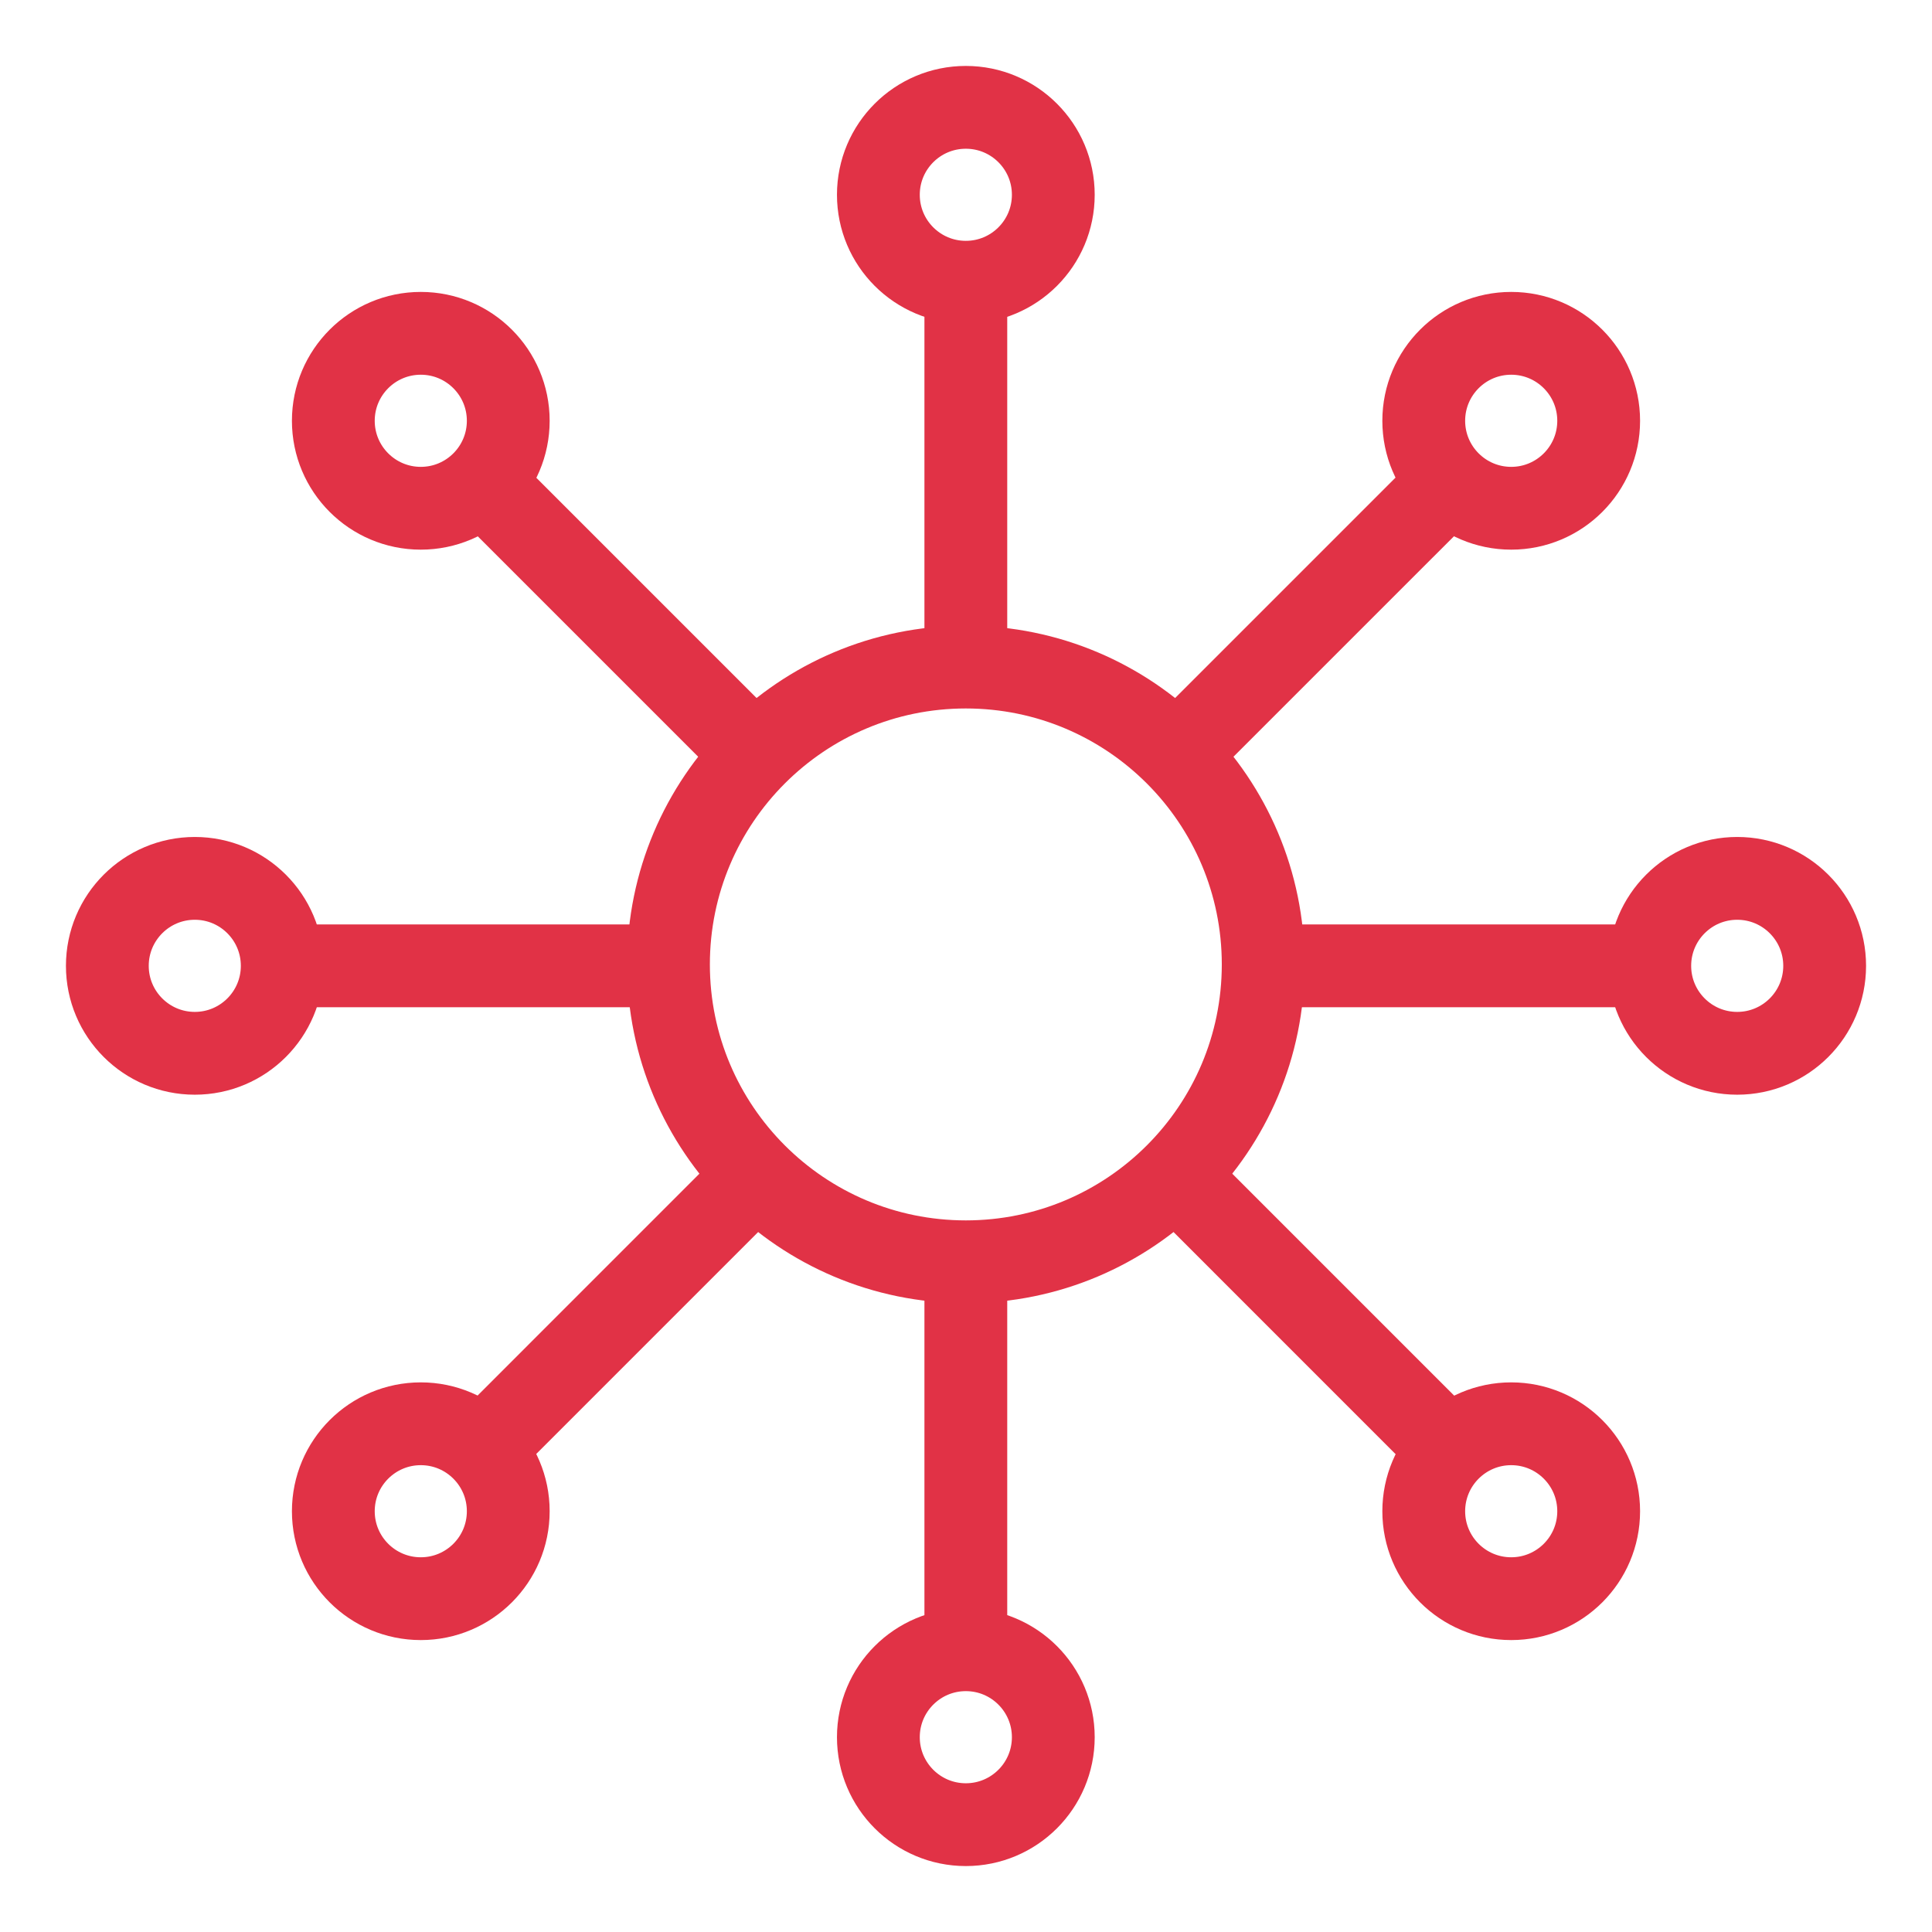
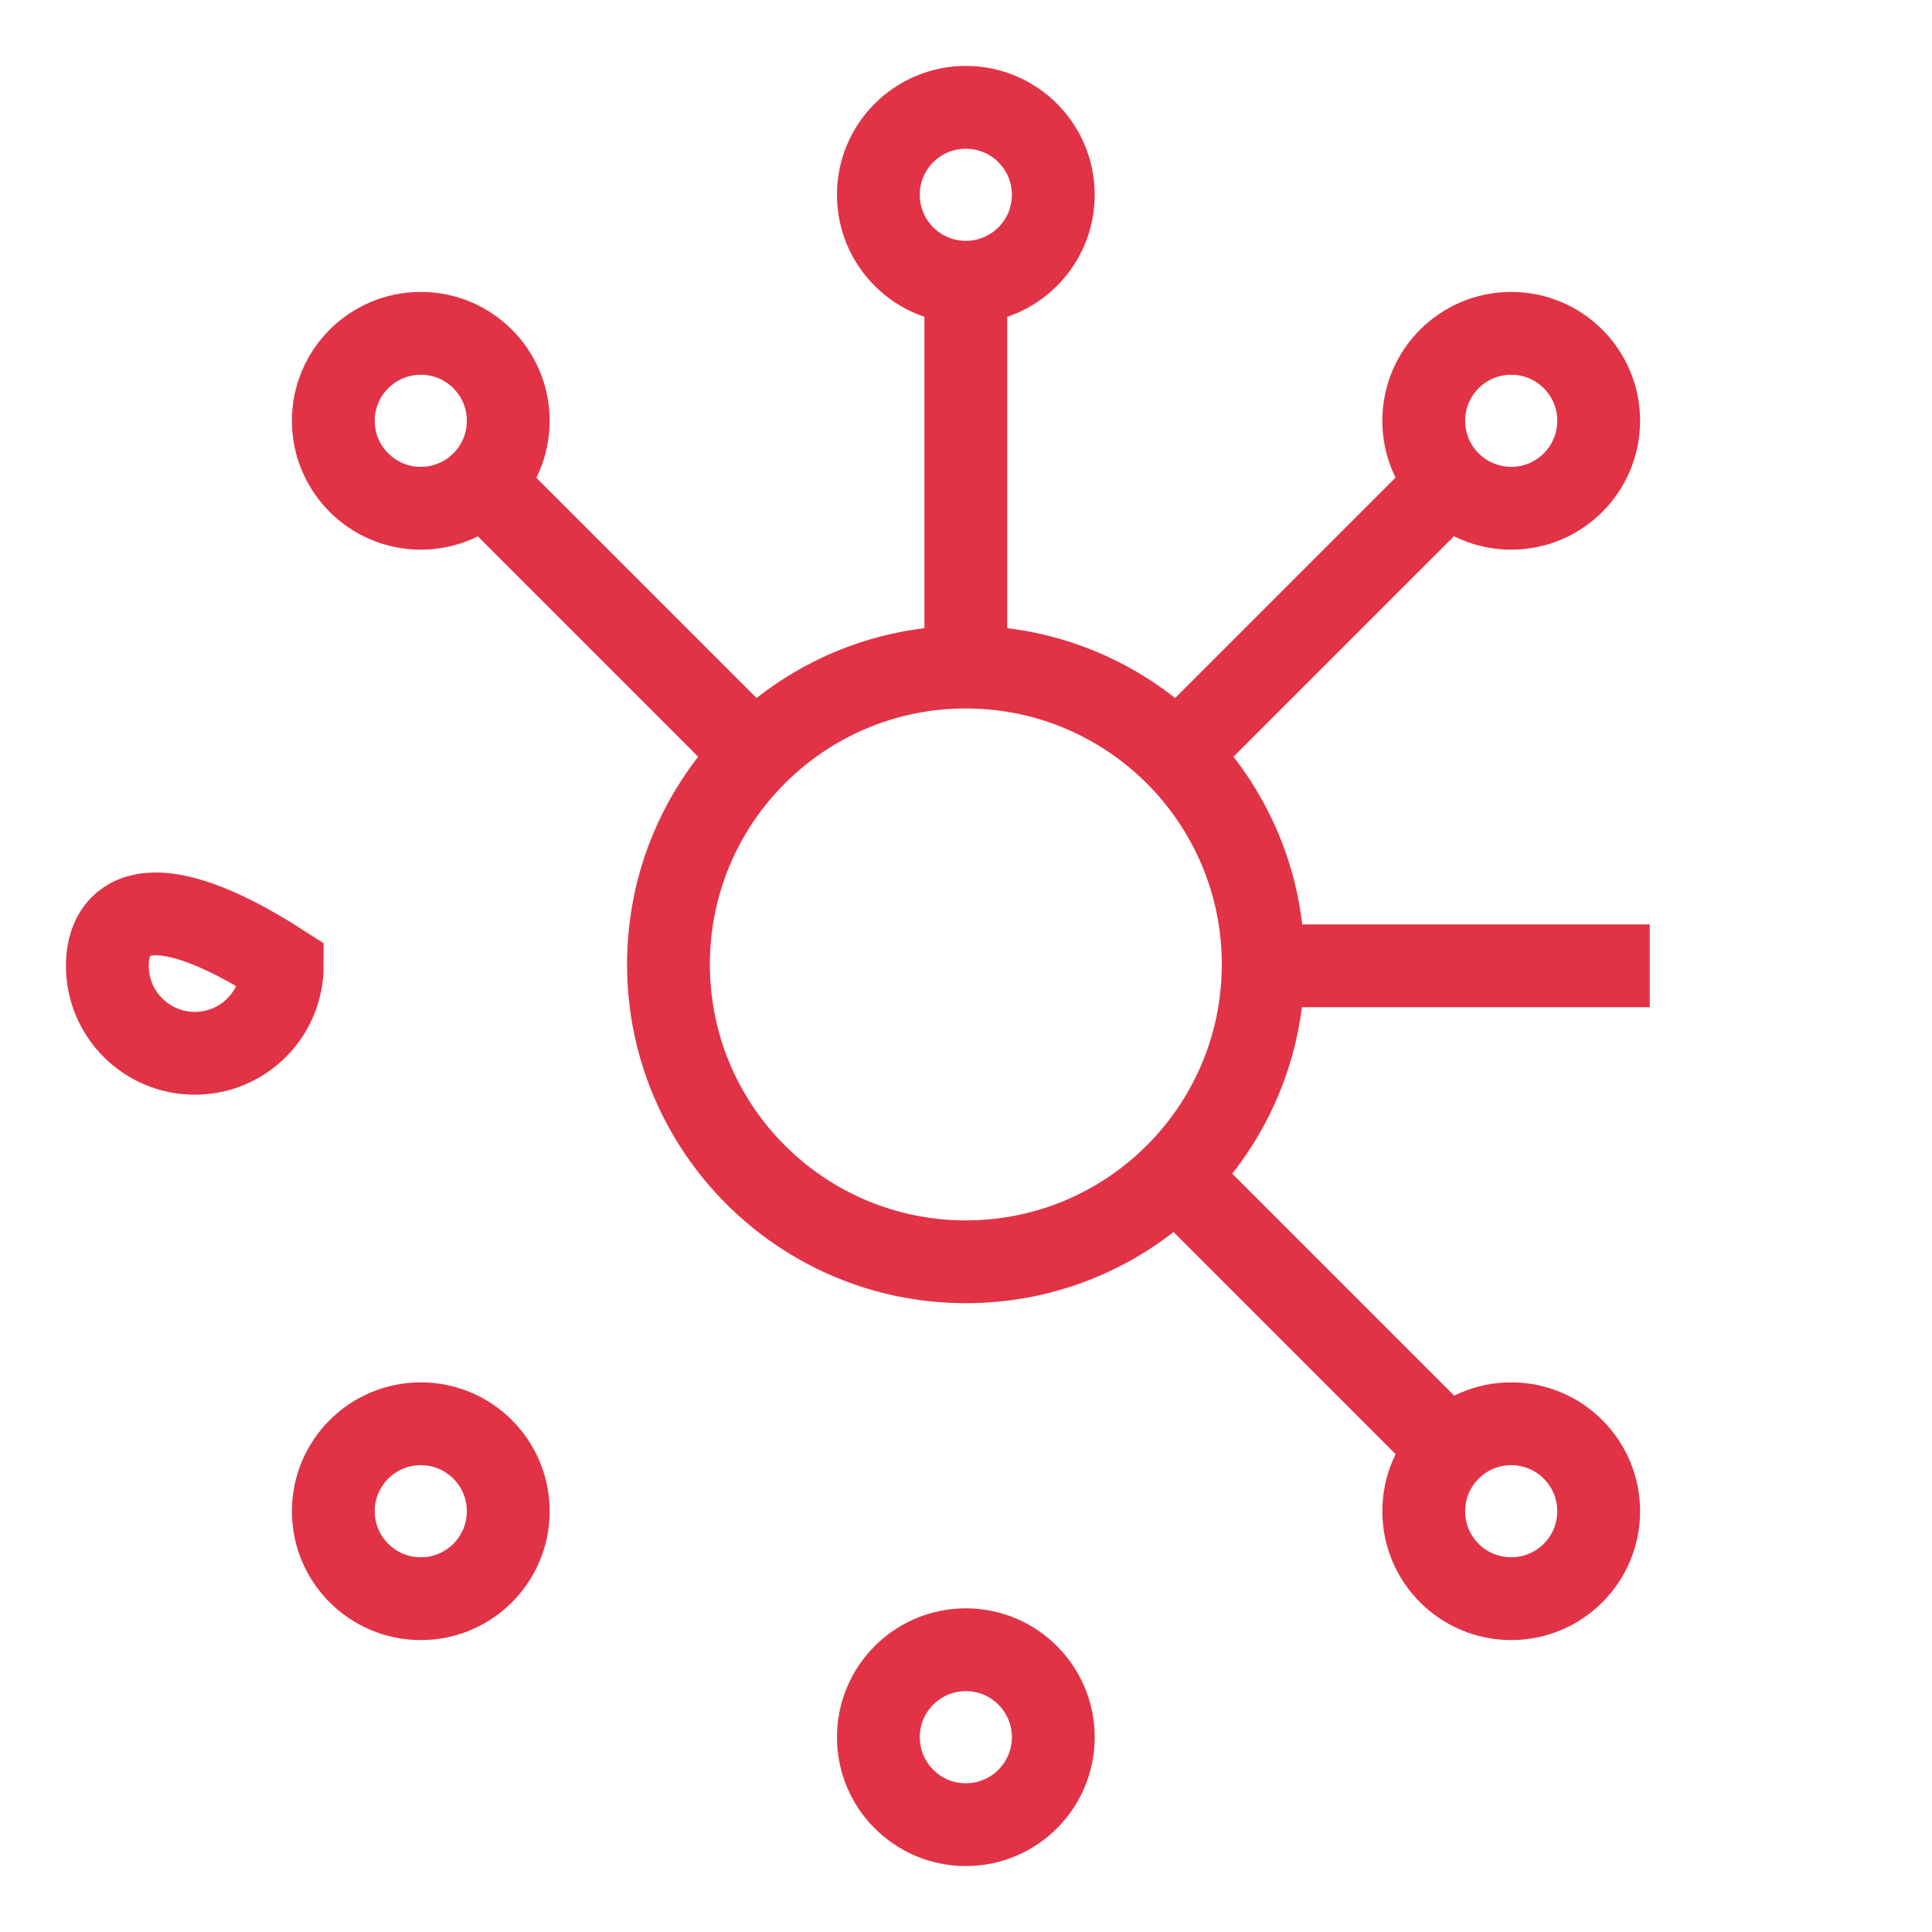
<svg xmlns="http://www.w3.org/2000/svg" width="70" height="70" viewBox="0 0 70 70" fill="none">
  <path d="M34.994 45.717C40.944 45.717 45.768 40.893 45.768 34.943C45.768 28.993 40.944 24.169 34.994 24.169C29.044 24.169 24.22 28.993 24.22 34.943C24.22 40.893 29.044 45.717 34.994 45.717Z" stroke="#E13246" stroke-width="3" stroke-miterlimit="10" />
  <path d="M34.994 10.227V24.283" stroke="#E13246" stroke-width="3" stroke-miterlimit="10" />
  <path d="M34.994 10.226C36.744 10.226 38.163 8.808 38.163 7.057C38.163 5.307 36.744 3.889 34.994 3.889C33.244 3.889 31.825 5.307 31.825 7.057C31.825 8.808 33.244 10.226 34.994 10.226Z" stroke="#E13246" stroke-width="3" stroke-miterlimit="10" />
-   <path d="M34.994 59.773V45.717" stroke="#E13246" stroke-width="3" stroke-miterlimit="10" />
  <path d="M34.994 66.111C36.744 66.111 38.163 64.692 38.163 62.942C38.163 61.192 36.744 59.773 34.994 59.773C33.244 59.773 31.825 61.192 31.825 62.942C31.825 64.692 33.244 66.111 34.994 66.111Z" stroke="#E13246" stroke-width="3" stroke-miterlimit="10" />
  <path d="M17.477 17.477L27.414 27.414" stroke="#E13246" stroke-width="3" stroke-miterlimit="10" />
  <path d="M15.246 18.415C16.996 18.415 18.415 16.996 18.415 15.246C18.415 13.496 16.996 12.077 15.246 12.077C13.496 12.077 12.077 13.496 12.077 15.246C12.077 16.996 13.496 18.415 15.246 18.415Z" stroke="#E13246" stroke-width="3" stroke-miterlimit="10" />
  <path d="M52.511 52.511L42.574 42.573" stroke="#E13246" stroke-width="3" stroke-miterlimit="10" />
  <path d="M54.754 57.923C56.504 57.923 57.923 56.505 57.923 54.755C57.923 53.005 56.504 51.586 54.754 51.586C53.004 51.586 51.585 53.005 51.585 54.755C51.585 56.505 53.004 57.923 54.754 57.923Z" stroke="#E13246" stroke-width="3" stroke-miterlimit="10" />
-   <path d="M10.226 34.994H24.283" stroke="#E13246" stroke-width="3" stroke-miterlimit="10" />
-   <path d="M7.058 38.163C8.808 38.163 10.226 36.744 10.226 34.994C10.226 33.244 8.808 31.825 7.058 31.825C5.308 31.825 3.889 33.244 3.889 34.994C3.889 36.744 5.308 38.163 7.058 38.163Z" stroke="#E13246" stroke-width="3" stroke-miterlimit="10" />
+   <path d="M7.058 38.163C8.808 38.163 10.226 36.744 10.226 34.994C5.308 31.825 3.889 33.244 3.889 34.994C3.889 36.744 5.308 38.163 7.058 38.163Z" stroke="#E13246" stroke-width="3" stroke-miterlimit="10" />
  <path d="M59.773 34.994H45.717" stroke="#E13246" stroke-width="3" stroke-miterlimit="10" />
-   <path d="M62.942 38.163C64.692 38.163 66.111 36.744 66.111 34.994C66.111 33.244 64.692 31.825 62.942 31.825C61.192 31.825 59.774 33.244 59.774 34.994C59.774 36.744 61.192 38.163 62.942 38.163Z" stroke="#E13246" stroke-width="3" stroke-miterlimit="10" />
  <path d="M52.511 17.477L42.574 27.414" stroke="#E13246" stroke-width="3" stroke-miterlimit="10" />
  <path d="M54.754 18.415C56.504 18.415 57.923 16.996 57.923 15.246C57.923 13.496 56.504 12.077 54.754 12.077C53.004 12.077 51.585 13.496 51.585 15.246C51.585 16.996 53.004 18.415 54.754 18.415Z" stroke="#E13246" stroke-width="3" stroke-miterlimit="10" />
-   <path d="M17.477 52.511L27.414 42.573" stroke="#E13246" stroke-width="3" stroke-miterlimit="10" />
  <path d="M15.246 57.923C16.996 57.923 18.415 56.505 18.415 54.755C18.415 53.005 16.996 51.586 15.246 51.586C13.496 51.586 12.077 53.005 12.077 54.755C12.077 56.505 13.496 57.923 15.246 57.923Z" stroke="#E13246" stroke-width="3" stroke-miterlimit="10" />
</svg>